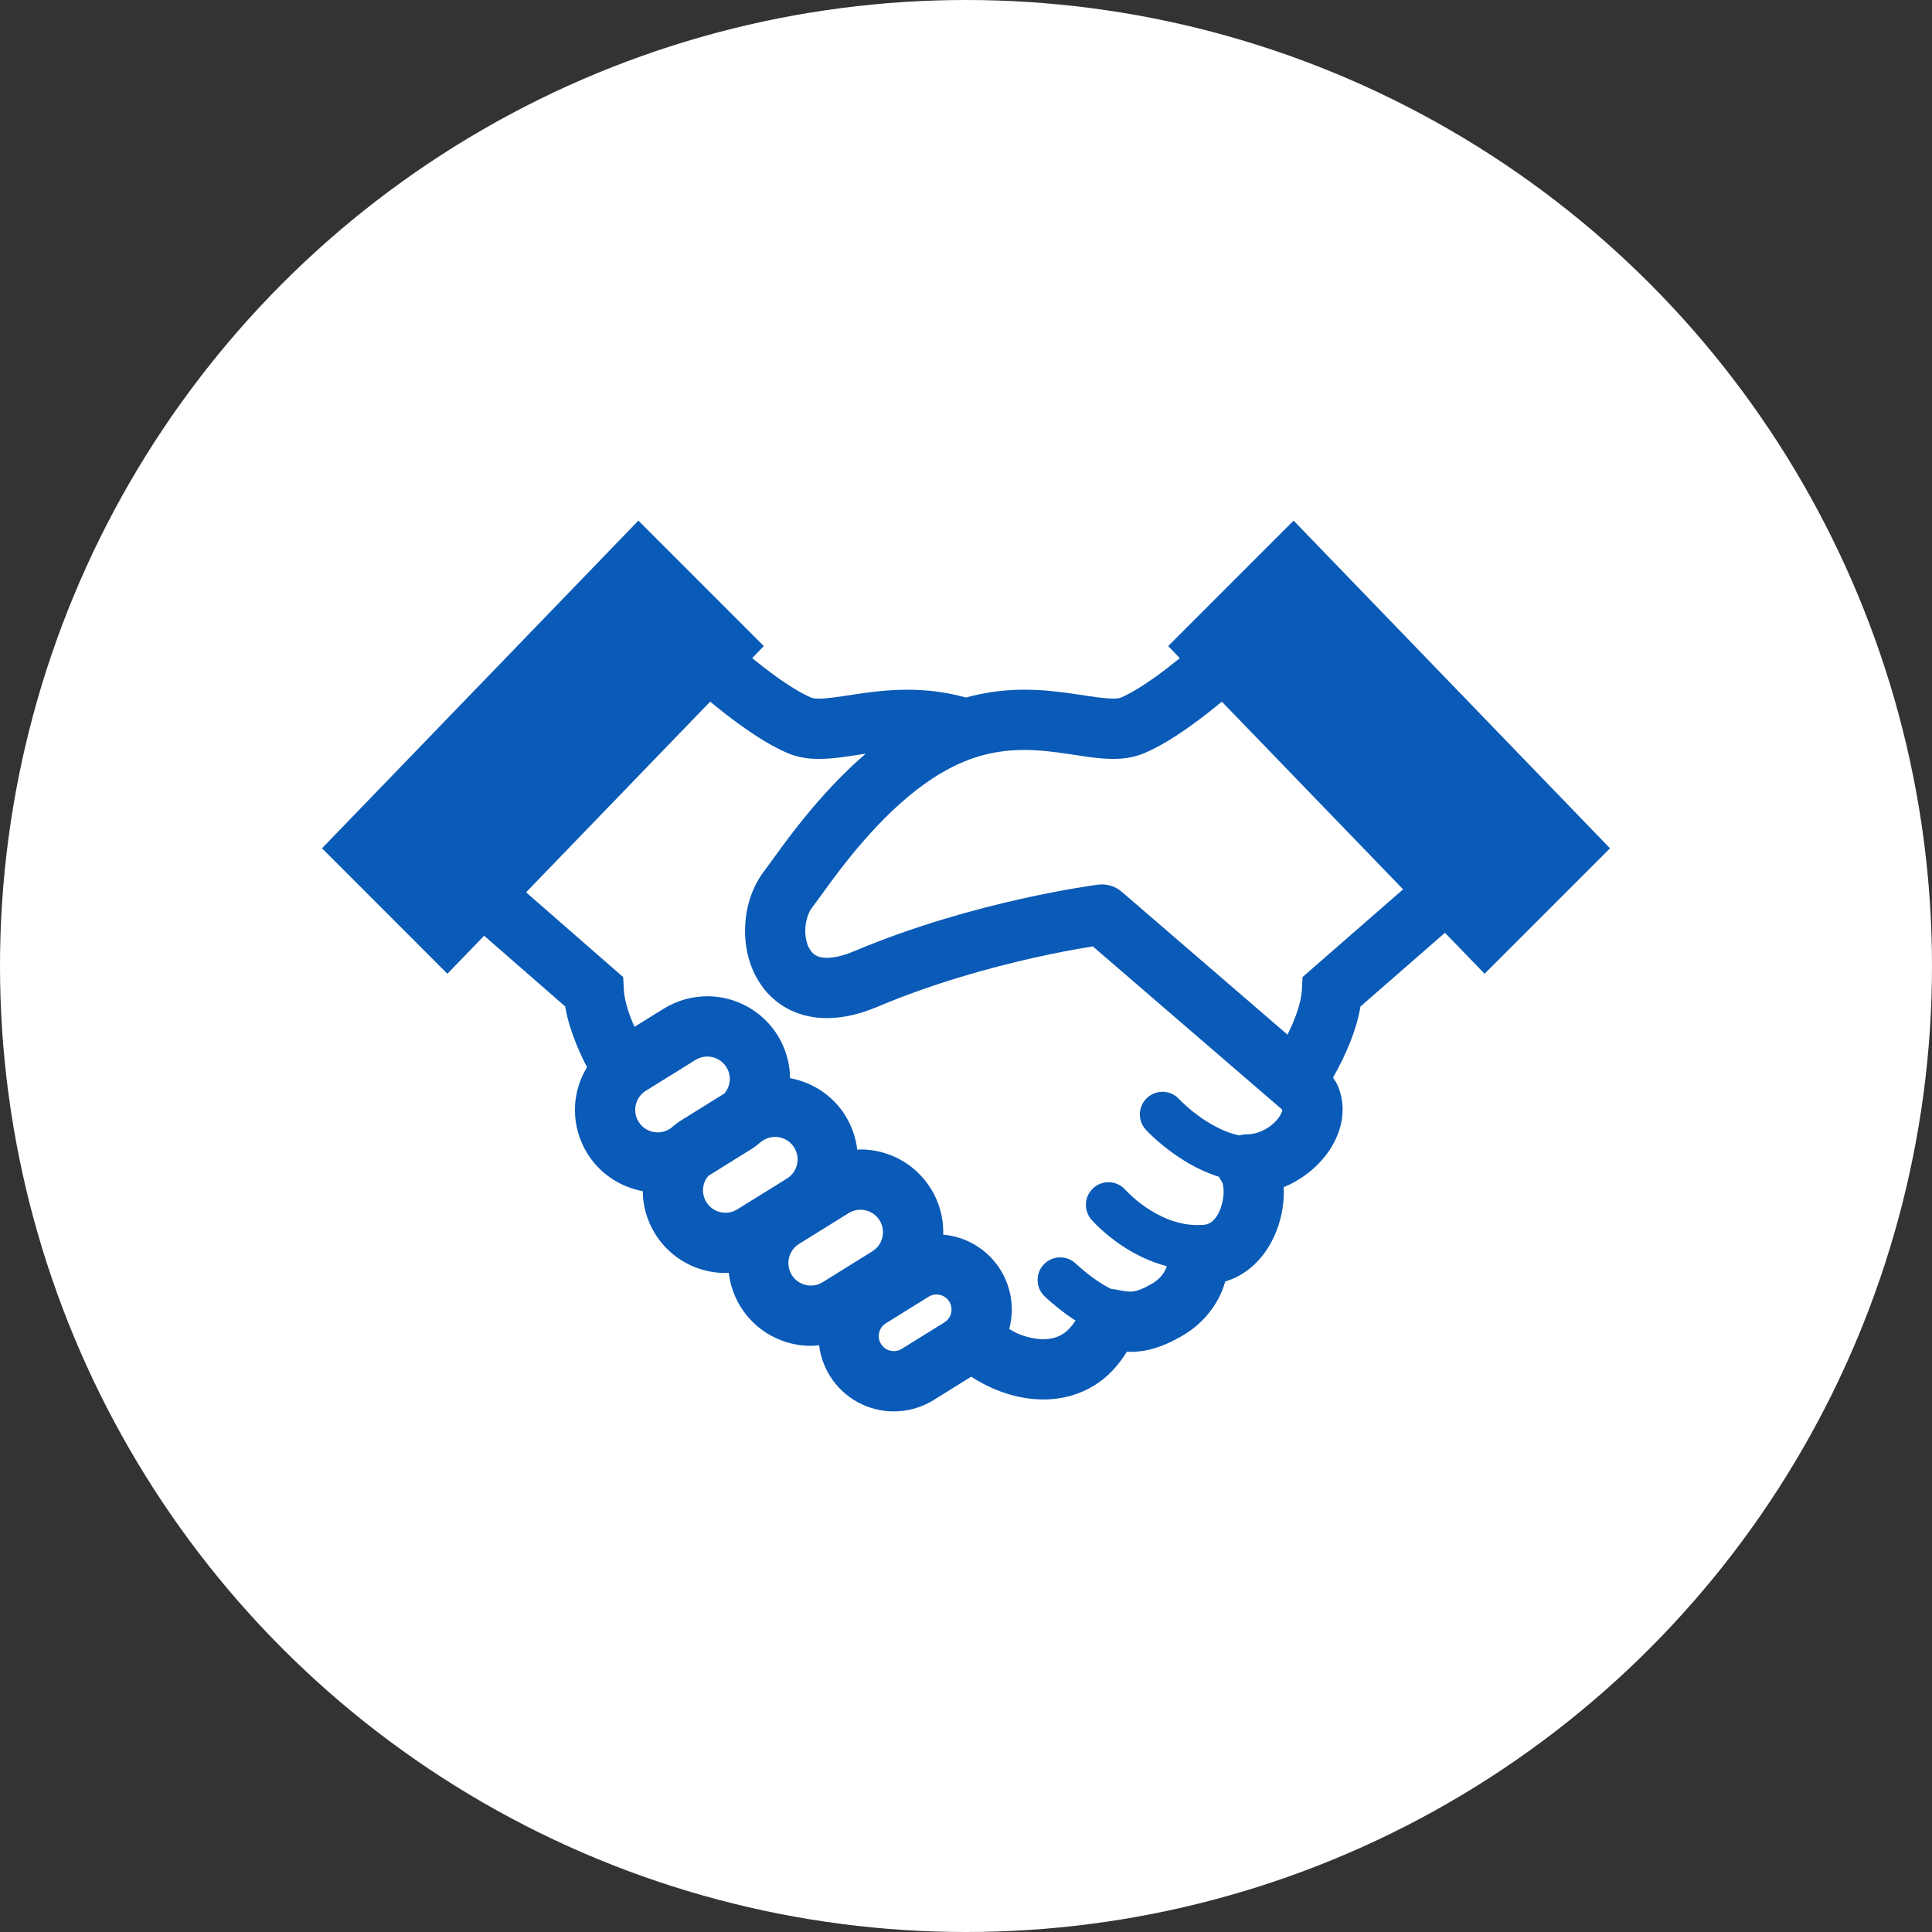
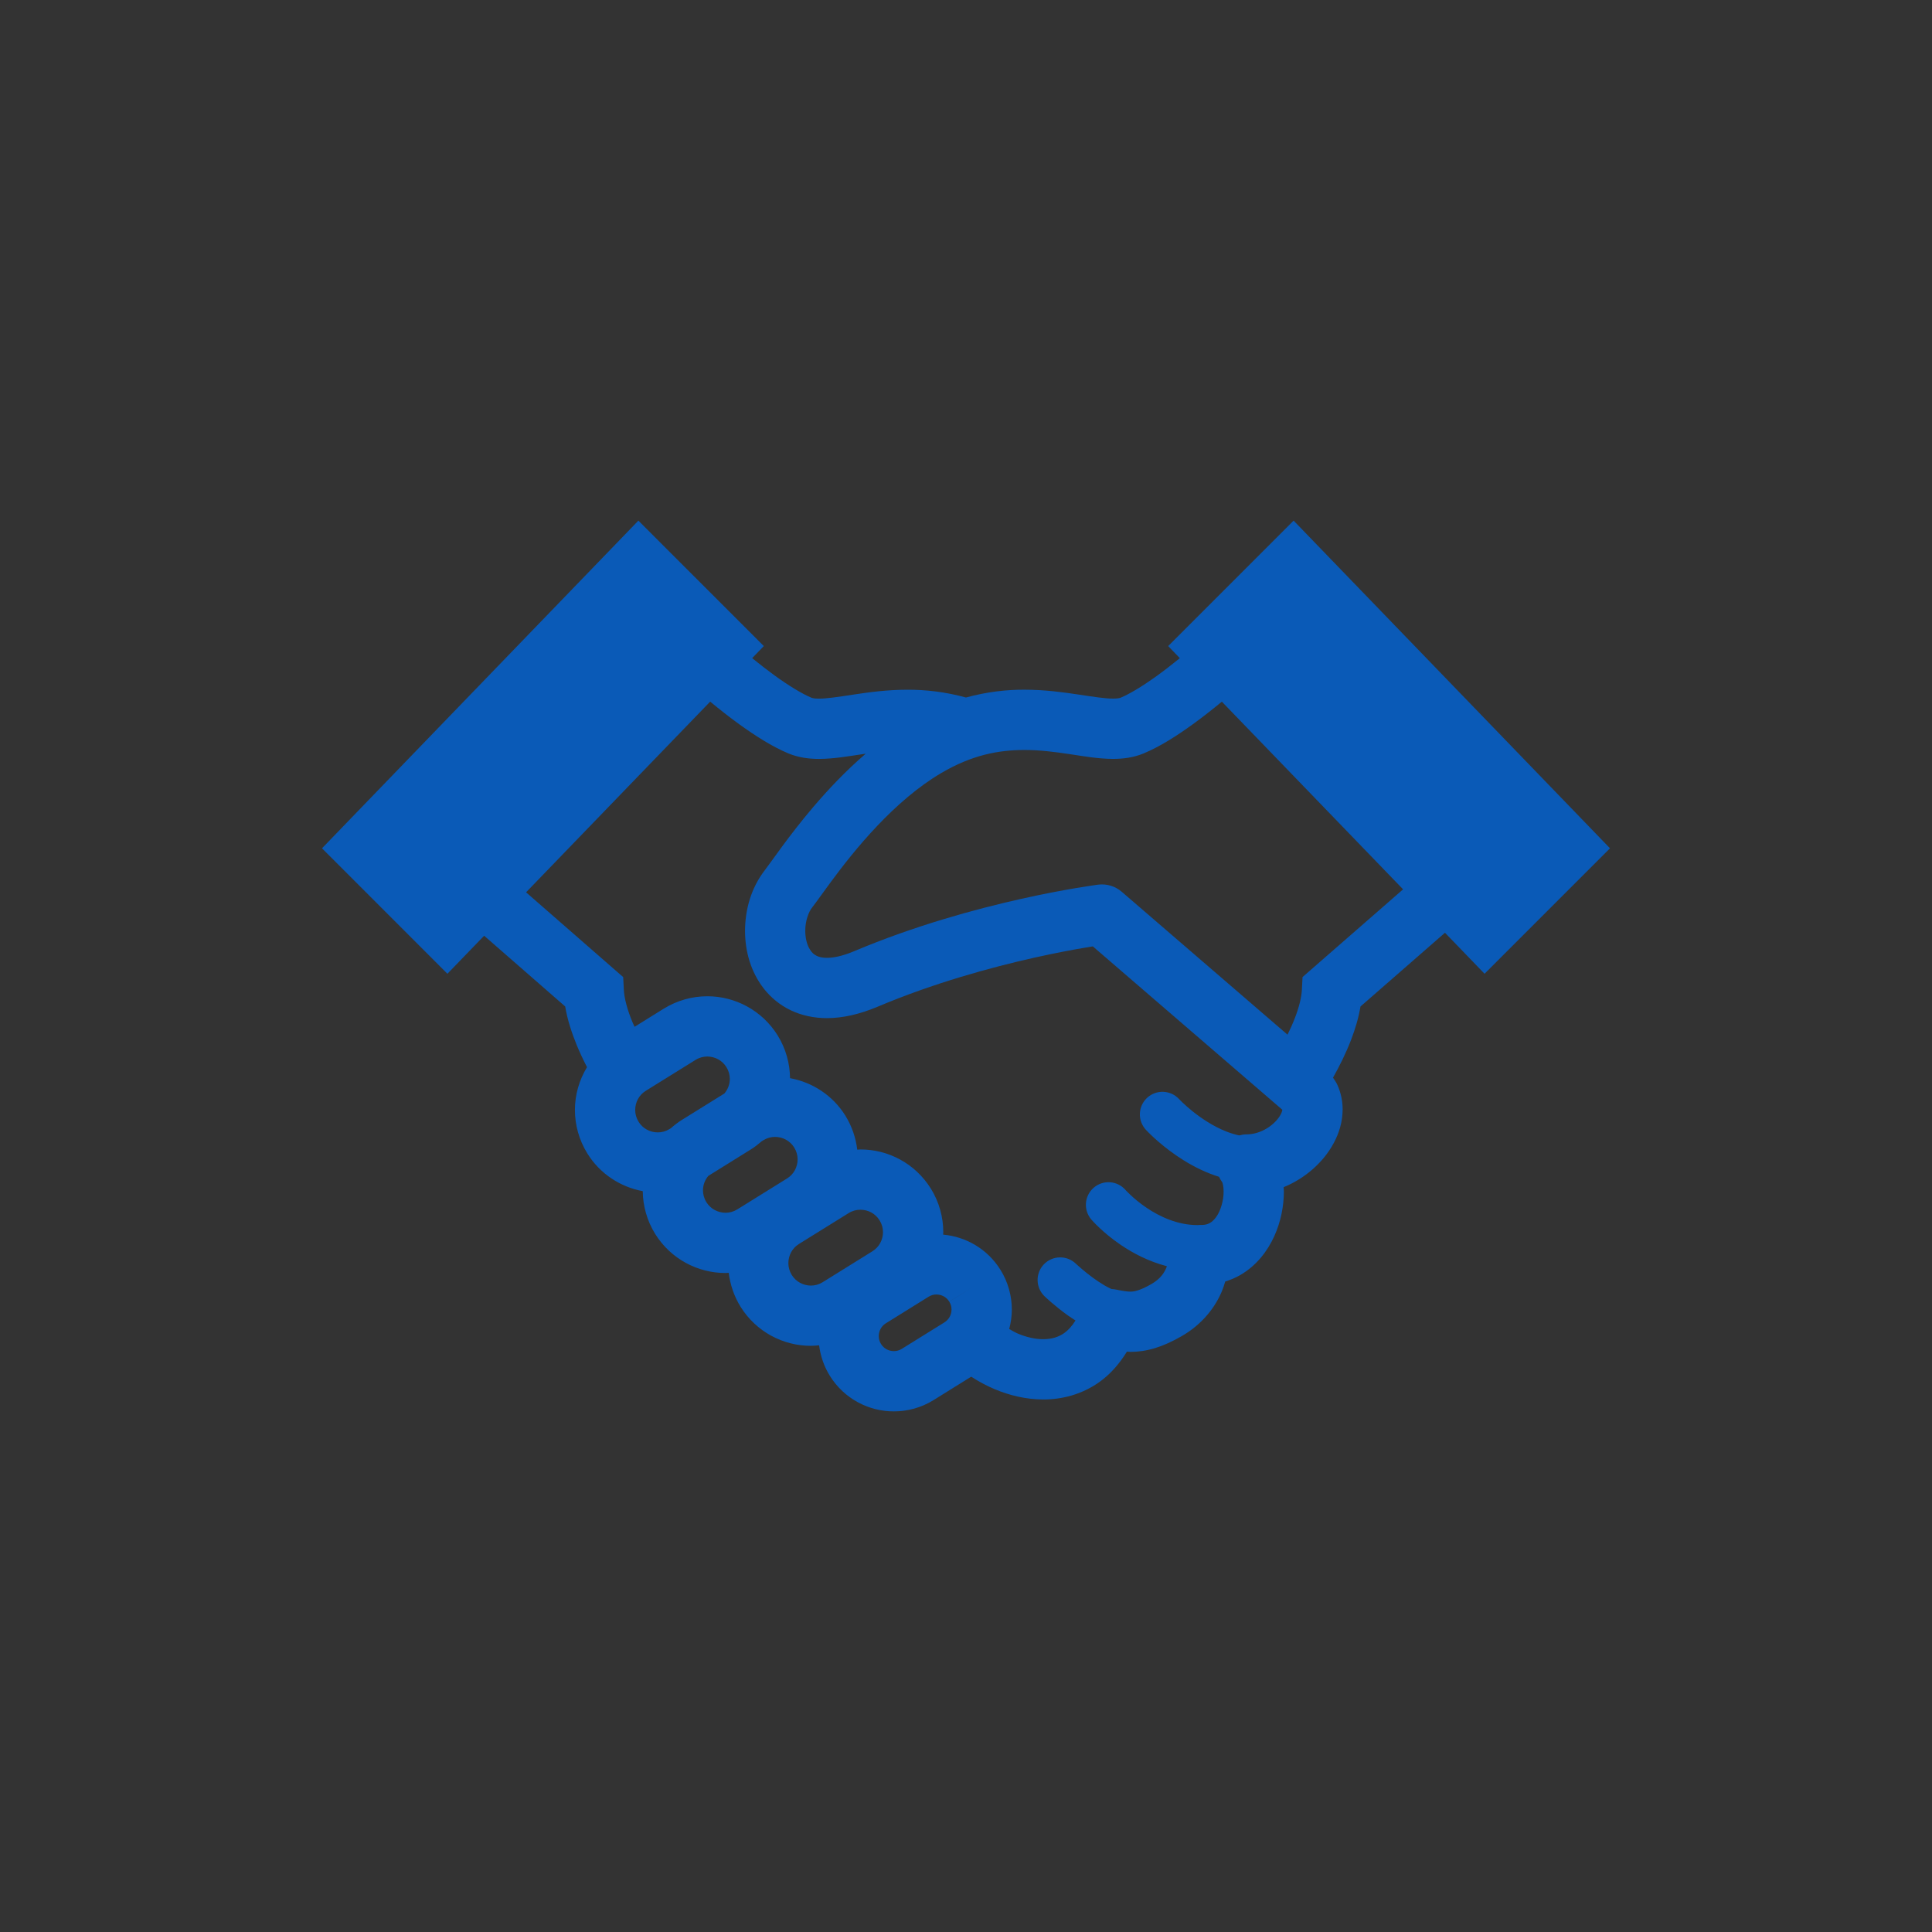
<svg xmlns="http://www.w3.org/2000/svg" width="72" height="72" viewBox="0 0 72 72" fill="none">
  <rect x="0" y="0" width="72" height="72" fill="#333333" stroke="none" />
-   <circle cx="36" cy="36" r="36" fill="white" />
  <path d="M48.209 19.402L43.535 24.077L43.969 24.528C43.66 24.778 43.347 25.022 43.042 25.239C42.552 25.589 42.08 25.87 41.761 26.002C41.74 26.012 41.654 26.036 41.481 26.035C41.206 26.038 40.746 25.968 40.181 25.882C39.615 25.797 38.938 25.704 38.174 25.703C37.507 25.701 36.773 25.782 35.999 25.994C35.227 25.782 34.493 25.703 33.829 25.704C33.064 25.704 32.386 25.797 31.82 25.883C31.256 25.969 30.796 26.039 30.521 26.036C30.348 26.038 30.262 26.012 30.244 26.003C29.903 25.864 29.39 25.553 28.861 25.168C28.587 24.969 28.308 24.751 28.031 24.527L28.465 24.077L23.791 19.402L12 31.614L16.674 36.289L18.043 34.872L21.063 37.508C21.148 38.013 21.307 38.49 21.491 38.943C21.61 39.231 21.741 39.509 21.876 39.77C21.584 40.253 21.424 40.805 21.426 41.364C21.425 41.919 21.578 42.486 21.891 42.99C22.367 43.756 23.131 44.238 23.954 44.391C23.959 44.936 24.11 45.492 24.417 45.985C25 46.923 26.01 47.443 27.039 47.441C27.078 47.441 27.119 47.435 27.158 47.434C27.21 47.87 27.354 48.304 27.599 48.699C28.182 49.637 29.192 50.157 30.22 50.155C30.322 50.155 30.424 50.145 30.526 50.135C30.575 50.527 30.706 50.919 30.926 51.273C31.457 52.127 32.377 52.601 33.312 52.598C33.816 52.599 34.333 52.462 34.792 52.177L36.193 51.305C36.469 51.483 36.759 51.64 37.063 51.768C37.63 52.007 38.242 52.153 38.878 52.154C39.576 52.157 40.313 51.966 40.948 51.52C41.361 51.232 41.711 50.837 41.997 50.371C42.042 50.373 42.077 50.38 42.123 50.381C42.414 50.381 42.732 50.337 43.048 50.239C43.366 50.142 43.681 49.997 44.018 49.805C44.822 49.352 45.304 48.685 45.538 48.115C45.59 47.99 45.627 47.872 45.66 47.759C45.855 47.697 46.041 47.621 46.209 47.524C46.831 47.166 47.235 46.623 47.485 46.077C47.735 45.526 47.844 44.953 47.846 44.403C47.846 44.349 47.839 44.296 47.837 44.243C48.243 44.077 48.608 43.846 48.919 43.574C49.238 43.294 49.505 42.97 49.704 42.599C49.903 42.23 50.035 41.808 50.036 41.346C50.037 41.044 49.975 40.727 49.84 40.43C49.797 40.335 49.735 40.248 49.678 40.161C49.916 39.736 50.157 39.258 50.355 38.741C50.504 38.35 50.629 37.94 50.701 37.509L53.85 34.761L55.325 36.289L60 31.614L48.209 19.402ZM25.007 42.041L24.953 42.075C24.812 42.162 24.664 42.201 24.512 42.201C24.229 42.2 23.957 42.062 23.798 41.805C23.711 41.664 23.672 41.515 23.672 41.364C23.673 41.08 23.81 40.81 24.067 40.651L25.918 39.501C26.059 39.413 26.207 39.375 26.358 39.373C26.642 39.376 26.912 39.512 27.072 39.77L28.026 39.178L27.072 39.771C27.159 39.911 27.198 40.059 27.199 40.21C27.197 40.408 27.126 40.597 26.998 40.75L25.408 41.738C25.263 41.828 25.131 41.932 25.007 42.041ZM27.479 45.069C27.338 45.156 27.19 45.196 27.039 45.196C26.755 45.194 26.484 45.057 26.324 44.8C26.237 44.659 26.199 44.51 26.198 44.359C26.198 44.162 26.27 43.973 26.397 43.822L27.988 42.832C28.132 42.743 28.262 42.639 28.387 42.531L28.444 42.496C28.585 42.408 28.734 42.369 28.884 42.369C29.169 42.371 29.438 42.508 29.599 42.766C29.685 42.907 29.724 43.054 29.725 43.205C29.724 43.488 29.587 43.76 29.328 43.92L27.479 45.069ZM32.51 46.633L30.66 47.783C30.52 47.87 30.372 47.91 30.22 47.91C29.937 47.908 29.666 47.771 29.506 47.514C29.419 47.372 29.381 47.224 29.38 47.073C29.382 46.788 29.518 46.519 29.775 46.359L31.626 45.209C31.767 45.121 31.915 45.083 32.066 45.083C32.35 45.084 32.62 45.221 32.78 45.479C32.867 45.62 32.906 45.768 32.907 45.919C32.905 46.202 32.769 46.472 32.51 46.633ZM35.377 48.509C35.435 48.602 35.461 48.7 35.461 48.802C35.46 48.992 35.369 49.173 35.195 49.282L33.607 50.268C33.512 50.327 33.415 50.352 33.312 50.352C33.121 50.352 32.941 50.26 32.833 50.087C32.774 49.992 32.749 49.894 32.748 49.792C32.751 49.601 32.841 49.422 33.013 49.315H33.014L34.603 48.327C34.7 48.267 34.797 48.242 34.898 48.242C35.089 48.243 35.269 48.334 35.376 48.507L36.33 47.916L35.377 48.509ZM47.725 41.537C47.644 41.695 47.458 41.901 47.222 42.045C46.987 42.191 46.713 42.276 46.451 42.275C46.358 42.275 46.268 42.291 46.18 42.314C46.02 42.279 45.86 42.23 45.702 42.168C45.214 41.977 44.757 41.668 44.435 41.408C44.273 41.277 44.145 41.16 44.059 41.078L43.965 40.985L43.944 40.963L43.941 40.96H43.941C43.627 40.619 43.094 40.596 42.752 40.91C42.41 41.224 42.386 41.756 42.701 42.101C42.729 42.13 43.153 42.592 43.845 43.067C44.193 43.305 44.608 43.548 45.086 43.735C45.197 43.779 45.312 43.819 45.43 43.856C45.463 43.929 45.505 44 45.554 44.066L45.552 44.068C45.558 44.072 45.604 44.217 45.6 44.403C45.606 44.713 45.493 45.12 45.33 45.344C45.251 45.458 45.17 45.53 45.092 45.575C45.012 45.62 44.931 45.649 44.779 45.651L44.725 45.65C44.693 45.649 44.663 45.654 44.631 45.655C44.63 45.655 44.629 45.655 44.629 45.655C43.899 45.658 43.219 45.345 42.717 45.002C42.467 44.833 42.267 44.661 42.132 44.534C42.065 44.472 42.014 44.42 41.983 44.388L41.95 44.353L41.945 44.346H41.944C41.64 43.997 41.11 43.959 40.759 44.263C40.407 44.568 40.369 45.099 40.673 45.451L40.673 45.451C40.706 45.487 41.094 45.935 41.771 46.396C42.216 46.697 42.797 47.009 43.486 47.188C43.479 47.208 43.474 47.228 43.465 47.248C43.377 47.448 43.25 47.654 42.906 47.855C42.673 47.988 42.507 48.057 42.39 48.092C42.273 48.127 42.207 48.134 42.123 48.135C42.014 48.136 41.851 48.112 41.578 48.056C41.528 48.045 41.479 48.042 41.429 48.039C41.411 48.032 41.393 48.025 41.373 48.015C41.094 47.884 40.754 47.647 40.504 47.445C40.378 47.345 40.271 47.253 40.198 47.188L40.115 47.114L40.096 47.096L40.093 47.093C39.757 46.771 39.223 46.783 38.901 47.119C38.58 47.455 38.593 47.989 38.929 48.31C38.946 48.326 39.301 48.666 39.798 49.023C39.886 49.085 39.984 49.148 40.081 49.211C39.944 49.43 39.801 49.58 39.66 49.68C39.436 49.834 39.192 49.907 38.878 49.908C38.597 49.909 38.266 49.84 37.935 49.7C37.826 49.654 37.718 49.589 37.61 49.529C37.673 49.293 37.708 49.048 37.708 48.802C37.708 48.297 37.569 47.78 37.284 47.322C36.8 46.544 35.993 46.086 35.148 46.011C35.148 45.981 35.153 45.951 35.153 45.919C35.154 45.365 35.001 44.796 34.689 44.293V44.295C34.105 43.354 33.094 42.834 32.066 42.837C32.027 42.837 31.986 42.843 31.947 42.845C31.895 42.408 31.751 41.975 31.506 41.58H31.507C31.03 40.813 30.267 40.331 29.442 40.18C29.437 39.635 29.287 39.079 28.98 38.585H28.98C28.397 37.647 27.386 37.126 26.358 37.128C25.802 37.128 25.236 37.28 24.732 37.593L23.65 38.265C23.624 38.206 23.592 38.148 23.568 38.088C23.38 37.638 23.262 37.193 23.249 36.887L23.224 36.413L19.605 33.254L26.466 26.148C26.816 26.436 27.176 26.721 27.545 26.988C28.157 27.428 28.762 27.817 29.381 28.078C29.779 28.241 30.166 28.282 30.521 28.283C31.09 28.28 31.611 28.183 32.155 28.104C32.19 28.097 32.227 28.094 32.262 28.089C31.515 28.73 30.863 29.424 30.312 30.07C29.848 30.615 29.456 31.128 29.146 31.548C28.84 31.965 28.603 32.301 28.5 32.433C27.989 33.098 27.769 33.893 27.765 34.69C27.767 35.431 27.964 36.202 28.474 36.854C28.729 37.176 29.067 37.459 29.471 37.651C29.875 37.844 30.337 37.943 30.818 37.943C31.415 37.942 32.04 37.797 32.703 37.519C34.782 36.639 36.926 36.053 38.539 35.691C39.346 35.511 40.02 35.386 40.49 35.308C40.579 35.293 40.653 35.281 40.726 35.269L47.783 41.352L47.786 41.354L47.788 41.358C47.787 41.38 47.776 41.443 47.725 41.537ZM48.542 36.412L48.517 36.887C48.505 37.158 48.412 37.541 48.257 37.937C48.179 38.144 48.083 38.353 47.982 38.559L41.802 33.232C41.562 33.025 41.242 32.929 40.927 32.968C40.872 32.979 36.34 33.548 31.829 35.449C31.38 35.639 31.043 35.697 30.817 35.696C30.634 35.696 30.522 35.663 30.439 35.623C30.318 35.565 30.232 35.482 30.147 35.322C30.065 35.165 30.009 34.934 30.01 34.69C30.006 34.339 30.131 33.982 30.271 33.813C30.446 33.587 30.659 33.279 30.953 32.882C31.39 32.29 31.983 31.525 32.69 30.78C33.396 30.035 34.217 29.314 35.078 28.808C36.242 28.124 37.234 27.952 38.174 27.949C38.752 27.949 39.307 28.021 39.849 28.102C40.391 28.183 40.914 28.279 41.481 28.282C41.836 28.281 42.221 28.241 42.617 28.079L42.622 28.077C43.241 27.817 43.847 27.428 44.458 26.987C44.825 26.722 45.186 26.435 45.535 26.149L52.289 33.143L48.542 36.412Z" fill="#0A5AB7" />
</svg>